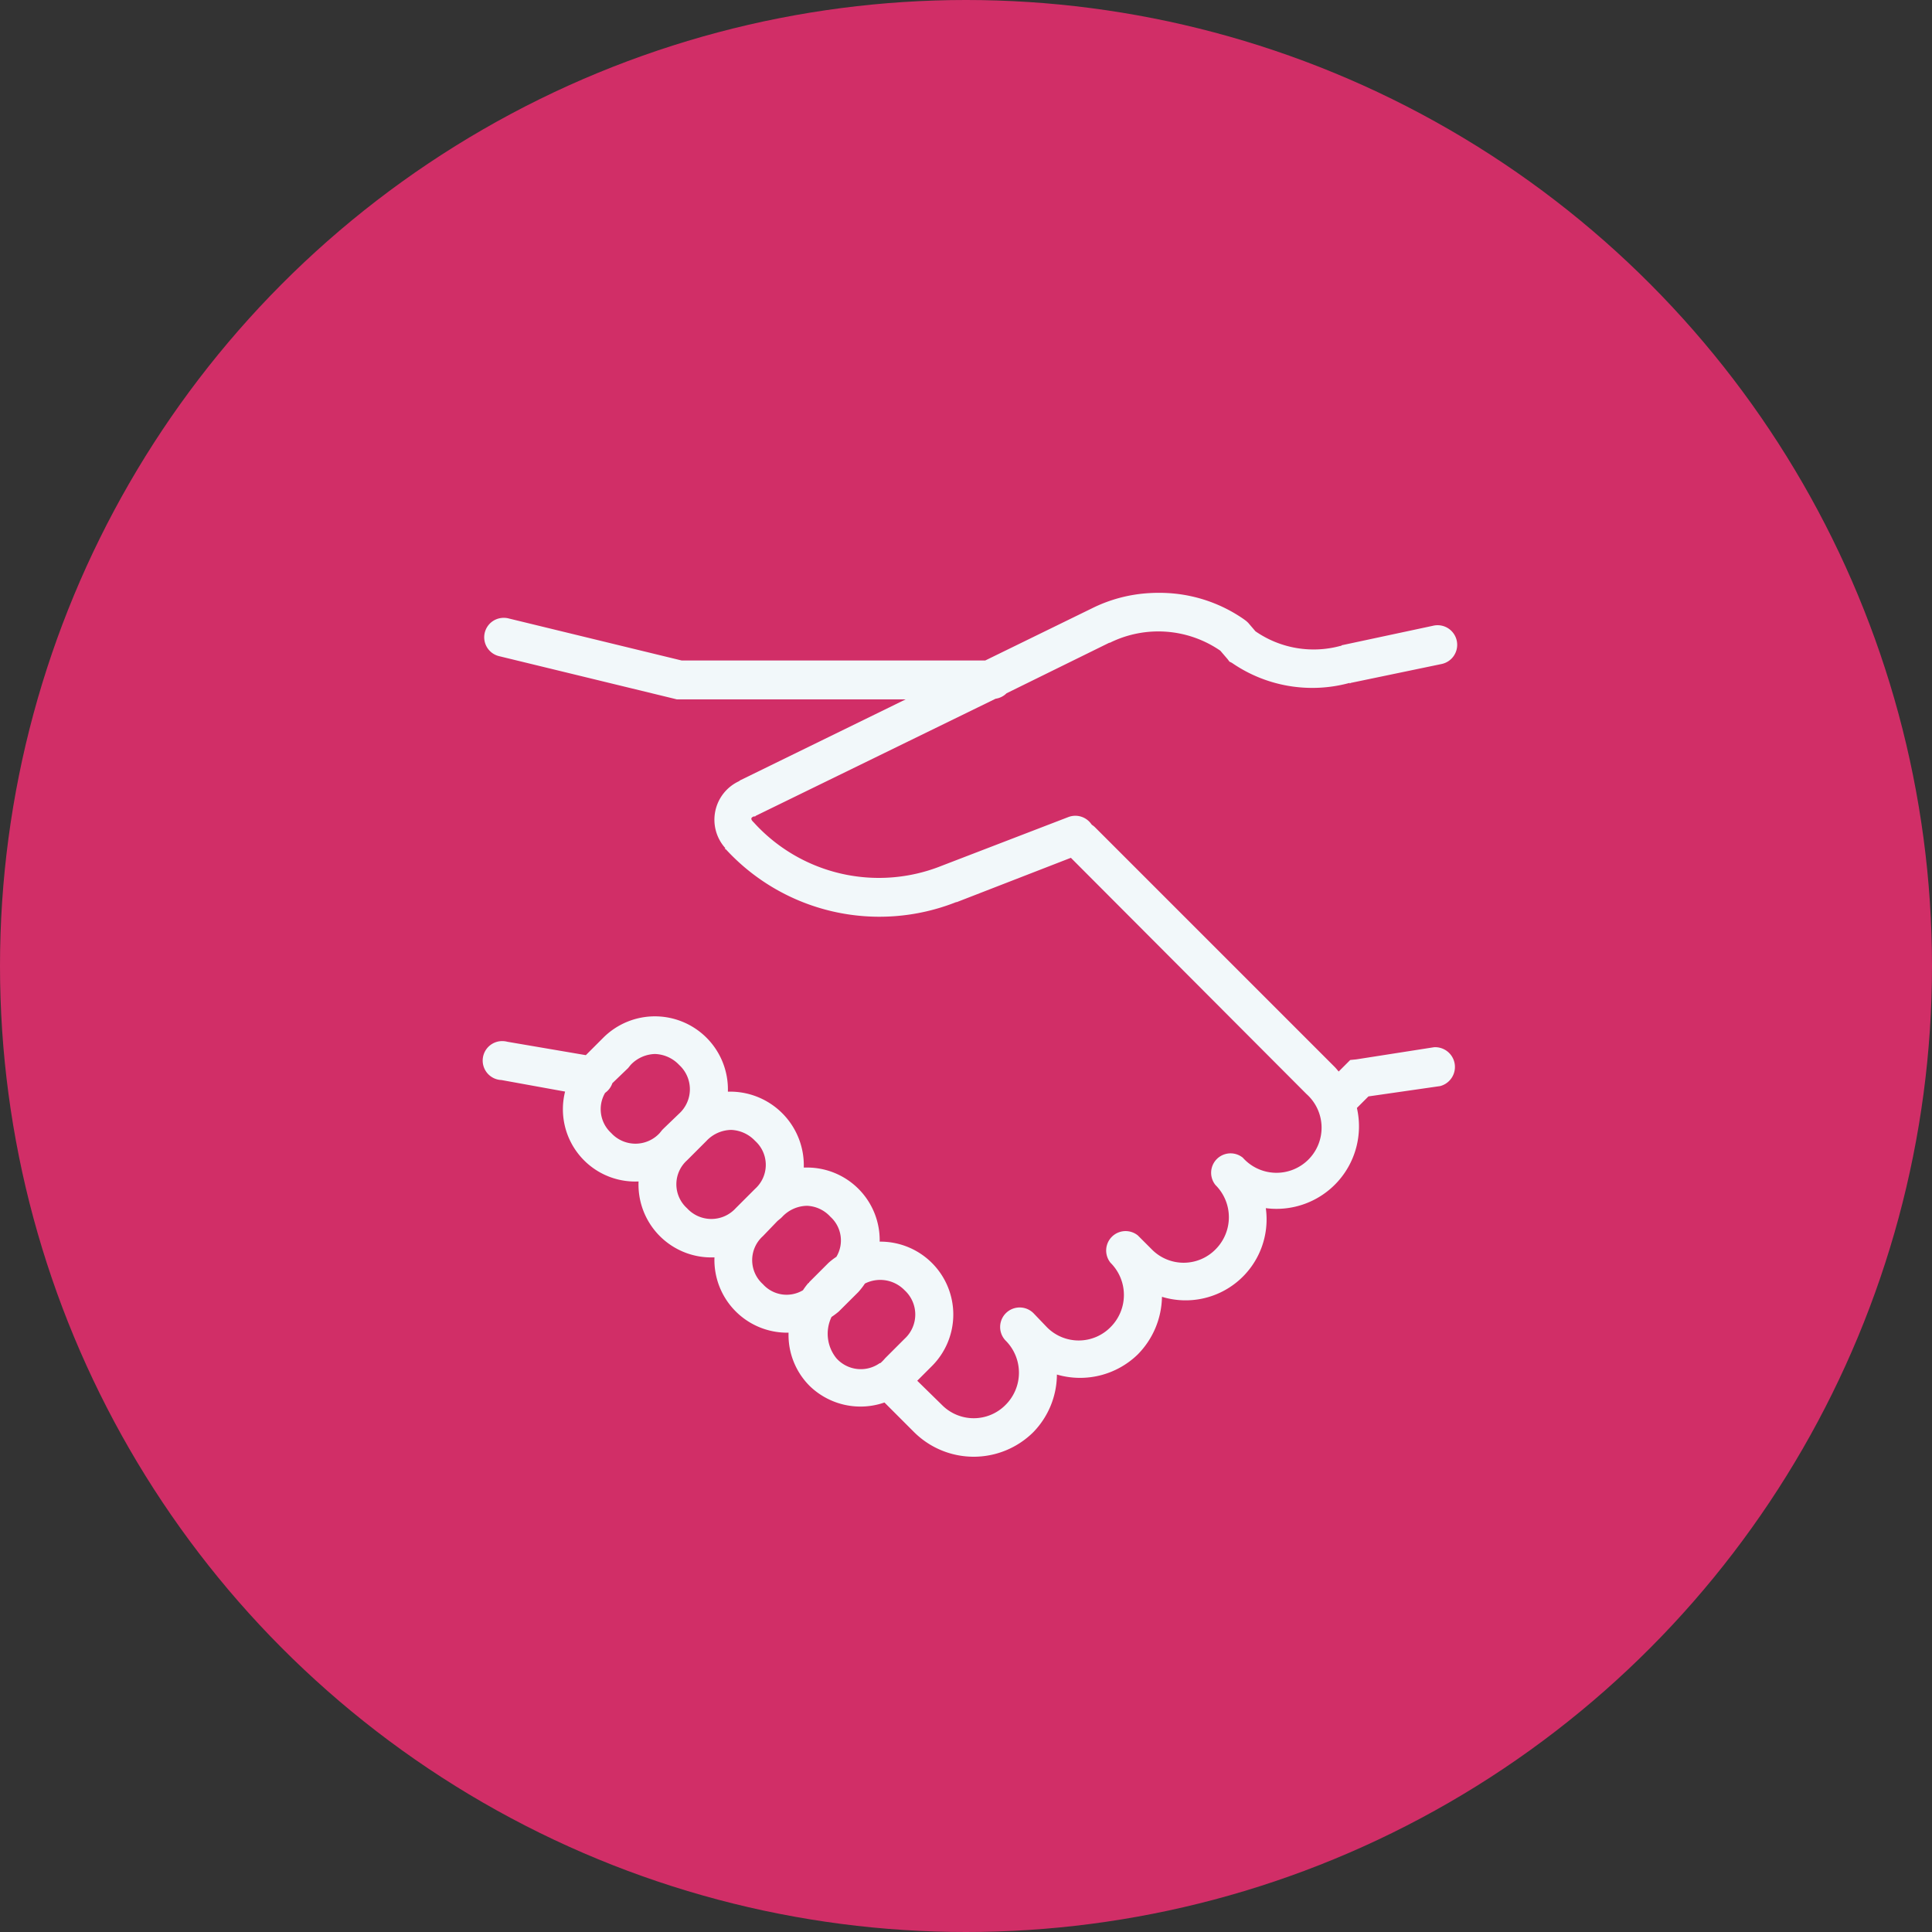
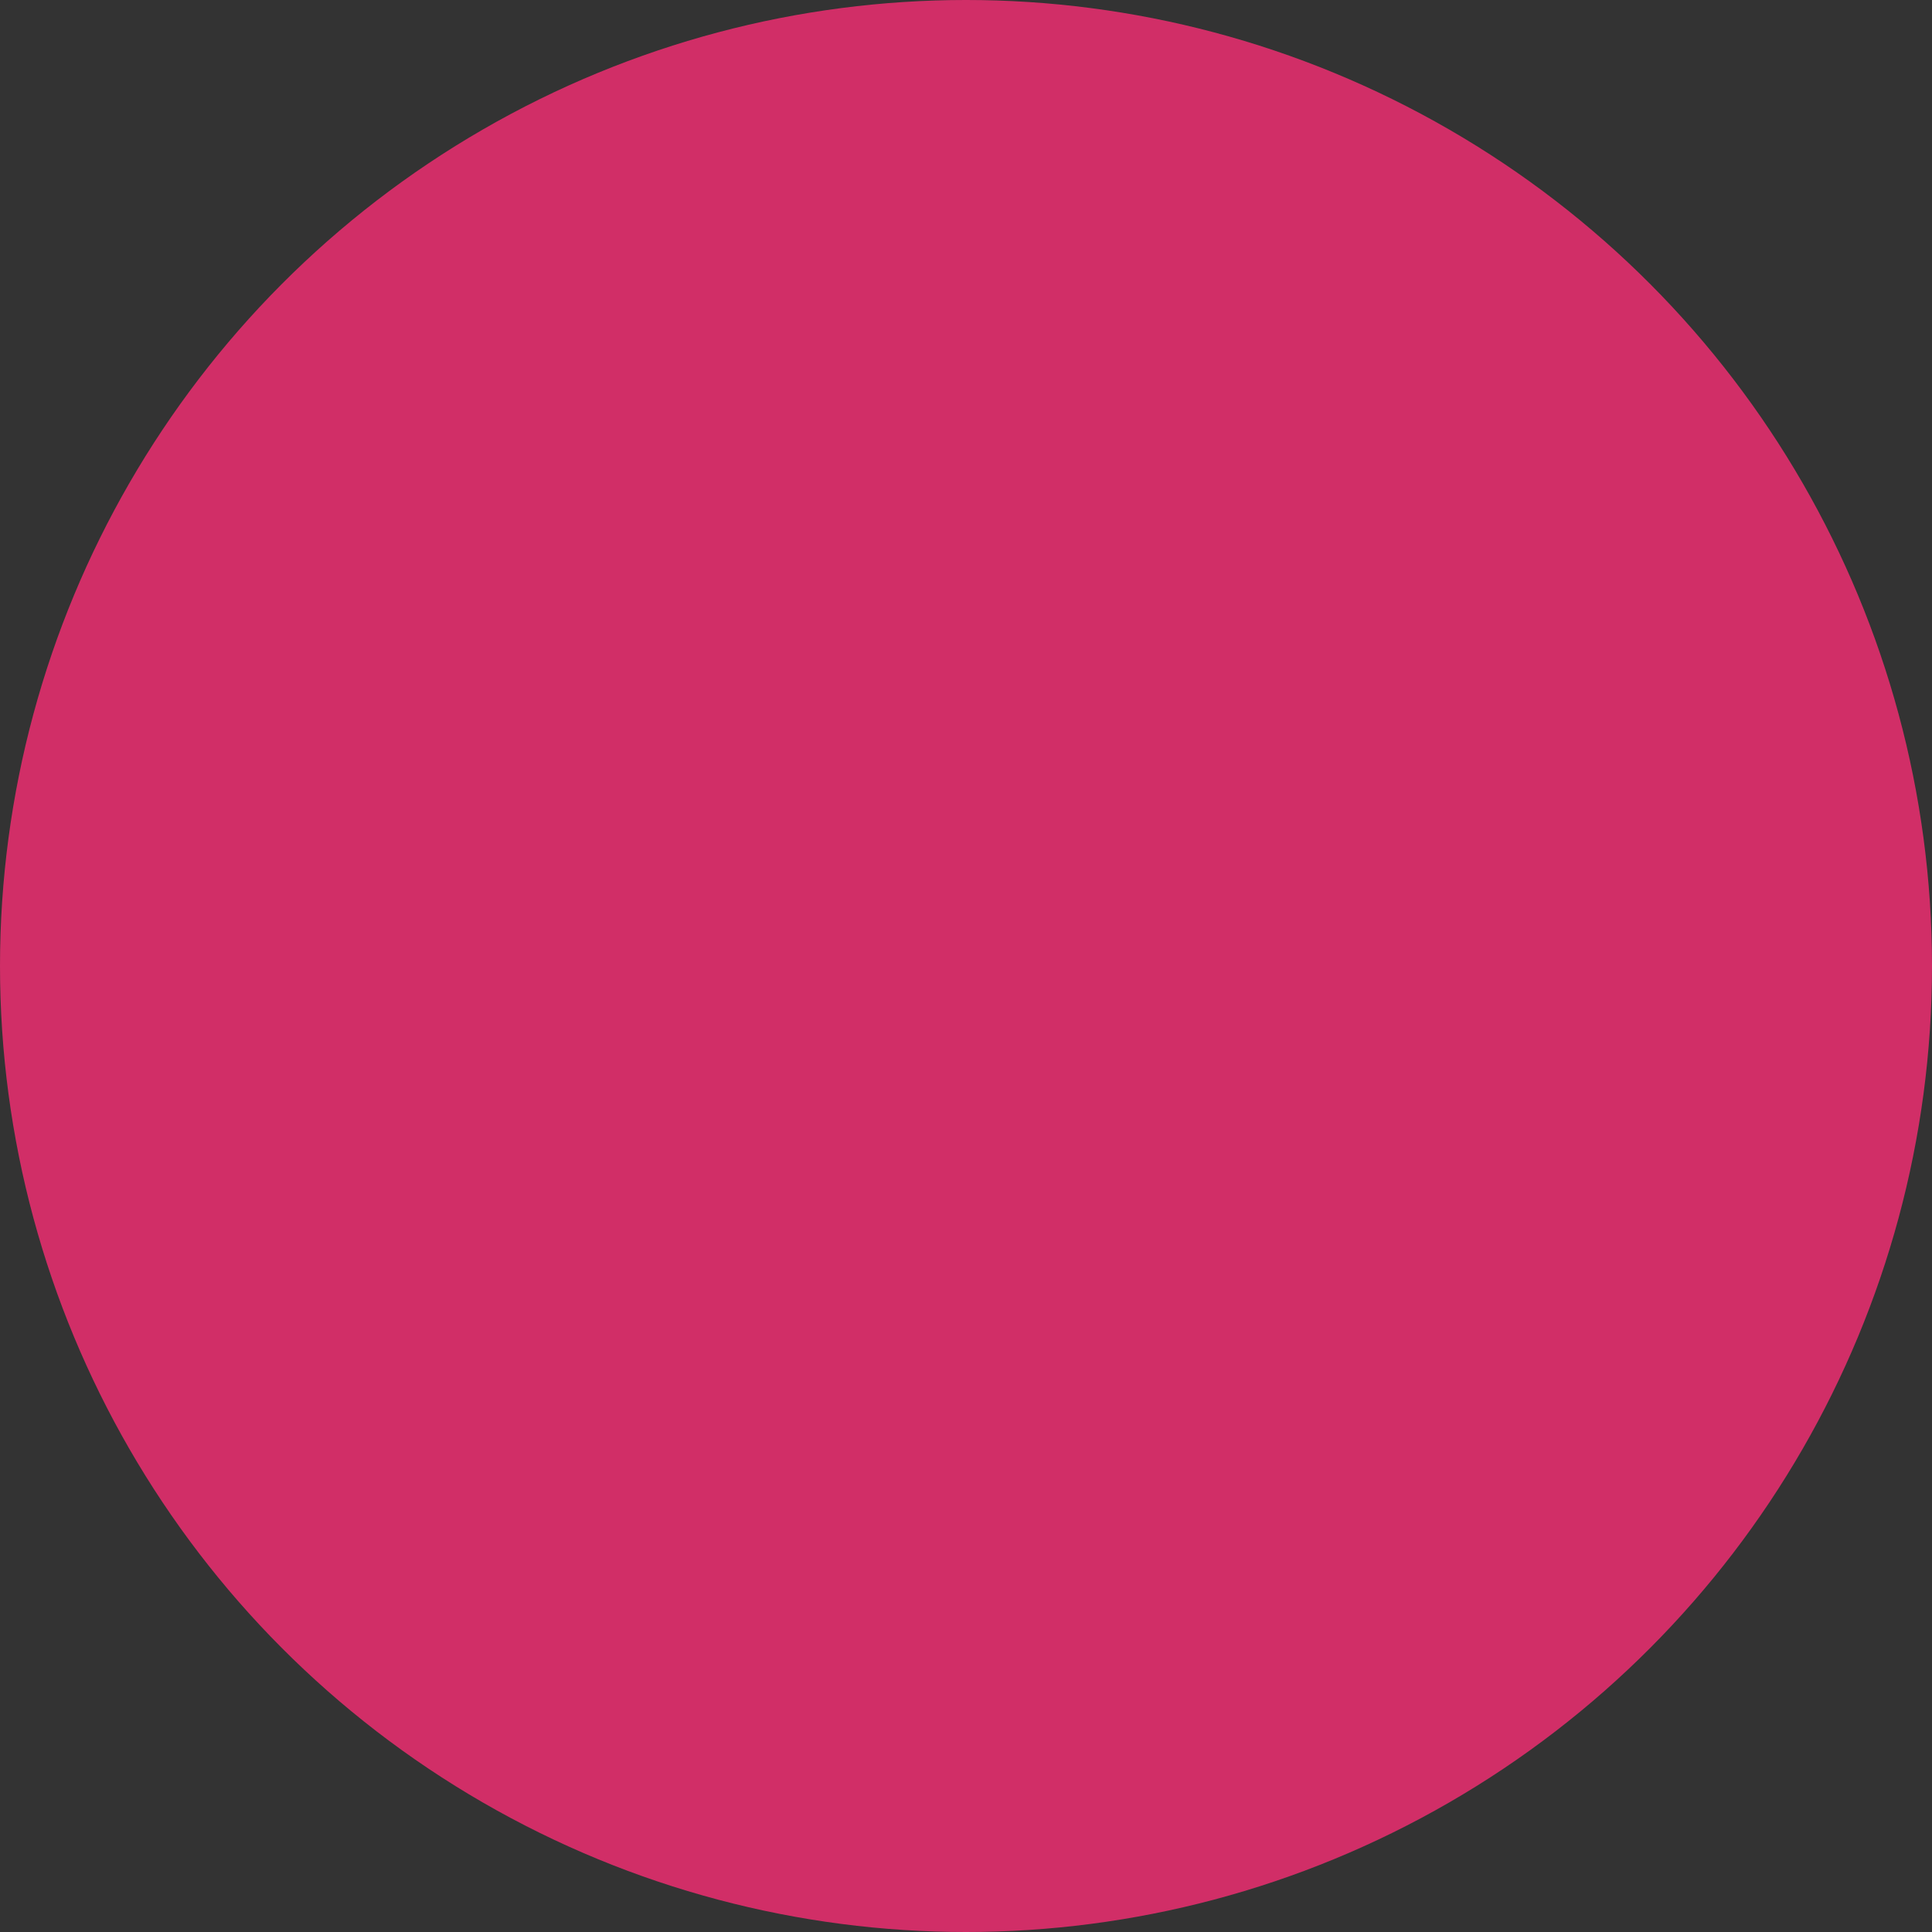
<svg xmlns="http://www.w3.org/2000/svg" width="88" height="88" viewBox="0 0 88 88">
  <rect x="0" y="0" width="88" height="88" fill="#333333" stroke="none" />
  <g id="Groupe_189" data-name="Groupe 189" transform="translate(-302 -1832)">
    <g id="Groupe_57" data-name="Groupe 57">
      <circle id="Ellipse_1" data-name="Ellipse 1" cx="44" cy="44" r="44" transform="translate(302 1832)" fill="#d12e67" />
    </g>
-     <path id="icons8-poignée-de-main_3_" data-name="icons8-poignée-de-main (3)" d="M30.277,4.123a6.7,6.7,0,0,0-2.628.691L22.781,7.193H8.951L1.1,5.285a.9.9,0,0,0-.36-.028A.885.885,0,0,0,.653,7L8.619,8.936l.111.028H19.157l-7.523,3.679c-.031.014-.052.041-.083.055a1.934,1.934,0,0,0-.609,3.043l-.028.028c.014.014.041.014.055.028A9.5,9.5,0,0,0,21.453,18.2h.028l5.2-2.019,10.732,10.76a2.054,2.054,0,1,1-2.9,2.9.885.885,0,0,0-1.245,1.245,2.068,2.068,0,0,1,0,2.932,2.035,2.035,0,0,1-2.9,0l-.636-.636a.885.885,0,0,0-1.245,1.245,2.068,2.068,0,0,1,0,2.932,2.035,2.035,0,0,1-2.9,0l-.609-.636a.89.89,0,0,0-1.272,1.245,2.068,2.068,0,0,1,0,2.932,2.035,2.035,0,0,1-2.9,0L19.683,40l.664-.664A3.319,3.319,0,0,0,18,33.664h-.028a3.307,3.307,0,0,0-3.319-3.375c-.045,0-.093,0-.138,0a3.355,3.355,0,0,0-3.319-3.457c-.045,0-.093,0-.138,0a3.326,3.326,0,0,0-5.67-2.462l-.8.8-3.568-.609a.924.924,0,0,0-.166-.028.887.887,0,1,0-.111,1.77l2.9.526a3.293,3.293,0,0,0,3.347,4.094,3.316,3.316,0,0,0,3.457,3.457,3.31,3.31,0,0,0,3.375,3.43,3.281,3.281,0,0,0,.94,2.406l.028.028a3.321,3.321,0,0,0,3.4.747l1.355,1.355a3.852,3.852,0,0,0,5.421,0,3.792,3.792,0,0,0,1.079-2.628,3.767,3.767,0,0,0,3.679-.913,3.821,3.821,0,0,0,1.106-2.628,3.688,3.688,0,0,0,4.73-4.038,3.757,3.757,0,0,0,4.149-4.564l.526-.526,3.264-.47a.9.9,0,0,0-.277-1.77l-3.54.553-.277.028-.526.526c-.062-.073-.124-.152-.194-.221l-10.9-10.9a.844.844,0,0,0-.138-.111l-.028-.028a.889.889,0,0,0-1.051-.332l-5.753,2.213a7.69,7.69,0,0,1-8.575-1.964l-.028-.028c-.114-.114-.121-.194.028-.249H12.3l.028-.028L23.251,8.936a.89.89,0,0,0,.5-.249l4.675-2.3h.028a4.982,4.982,0,0,1,5.034.36l.332.387.083.111.111.055a6.445,6.445,0,0,0,5.366.913v.028l.055-.028,4.121-.857a.893.893,0,1,0-.387-1.743L39.017,6.5l-.028.028h-.028a4.651,4.651,0,0,1-3.872-.664l-.332-.387L34.675,5.4l-.111-.083a6.719,6.719,0,0,0-3.375-1.189A7.31,7.31,0,0,0,30.277,4.123ZM7.734,25.117a1.581,1.581,0,0,1,1.106.5,1.5,1.5,0,0,1,0,2.213l-.691.664-.083.083-.111.138a1.5,1.5,0,0,1-2.213,0,1.472,1.472,0,0,1-.277-1.826.9.9,0,0,0,.332-.443l.719-.691.111-.138A1.581,1.581,0,0,1,7.734,25.117Zm3.457,3.457a1.581,1.581,0,0,1,1.106.5,1.468,1.468,0,0,1,0,2.185l-.885.885a1.5,1.5,0,0,1-2.213,0,1.468,1.468,0,0,1,0-2.185l.885-.885A1.581,1.581,0,0,1,11.191,28.575Zm3.457,3.457a1.522,1.522,0,0,1,1.079.5A1.451,1.451,0,0,1,16,34.355a3.017,3.017,0,0,0-.36.277l-.885.885v.028h-.028a3.2,3.2,0,0,0-.249.332,1.451,1.451,0,0,1-1.826-.277,1.468,1.468,0,0,1,0-2.185l.664-.691.166-.138.055-.055A1.581,1.581,0,0,1,14.649,32.032ZM18,35.407a1.547,1.547,0,0,1,1.106.47,1.5,1.5,0,0,1,0,2.213l-.885.885A1.911,1.911,0,0,1,18,39.2c-.007,0-.021,0-.028,0A1.491,1.491,0,0,1,16,38.975a1.768,1.768,0,0,1-.221-1.881,3.323,3.323,0,0,0,.332-.249L17,35.96a3.257,3.257,0,0,0,.3-.387A1.553,1.553,0,0,1,18,35.407Z" transform="translate(324.096 1854.891)" fill="#f2f8fa" />
  </g>
</svg>